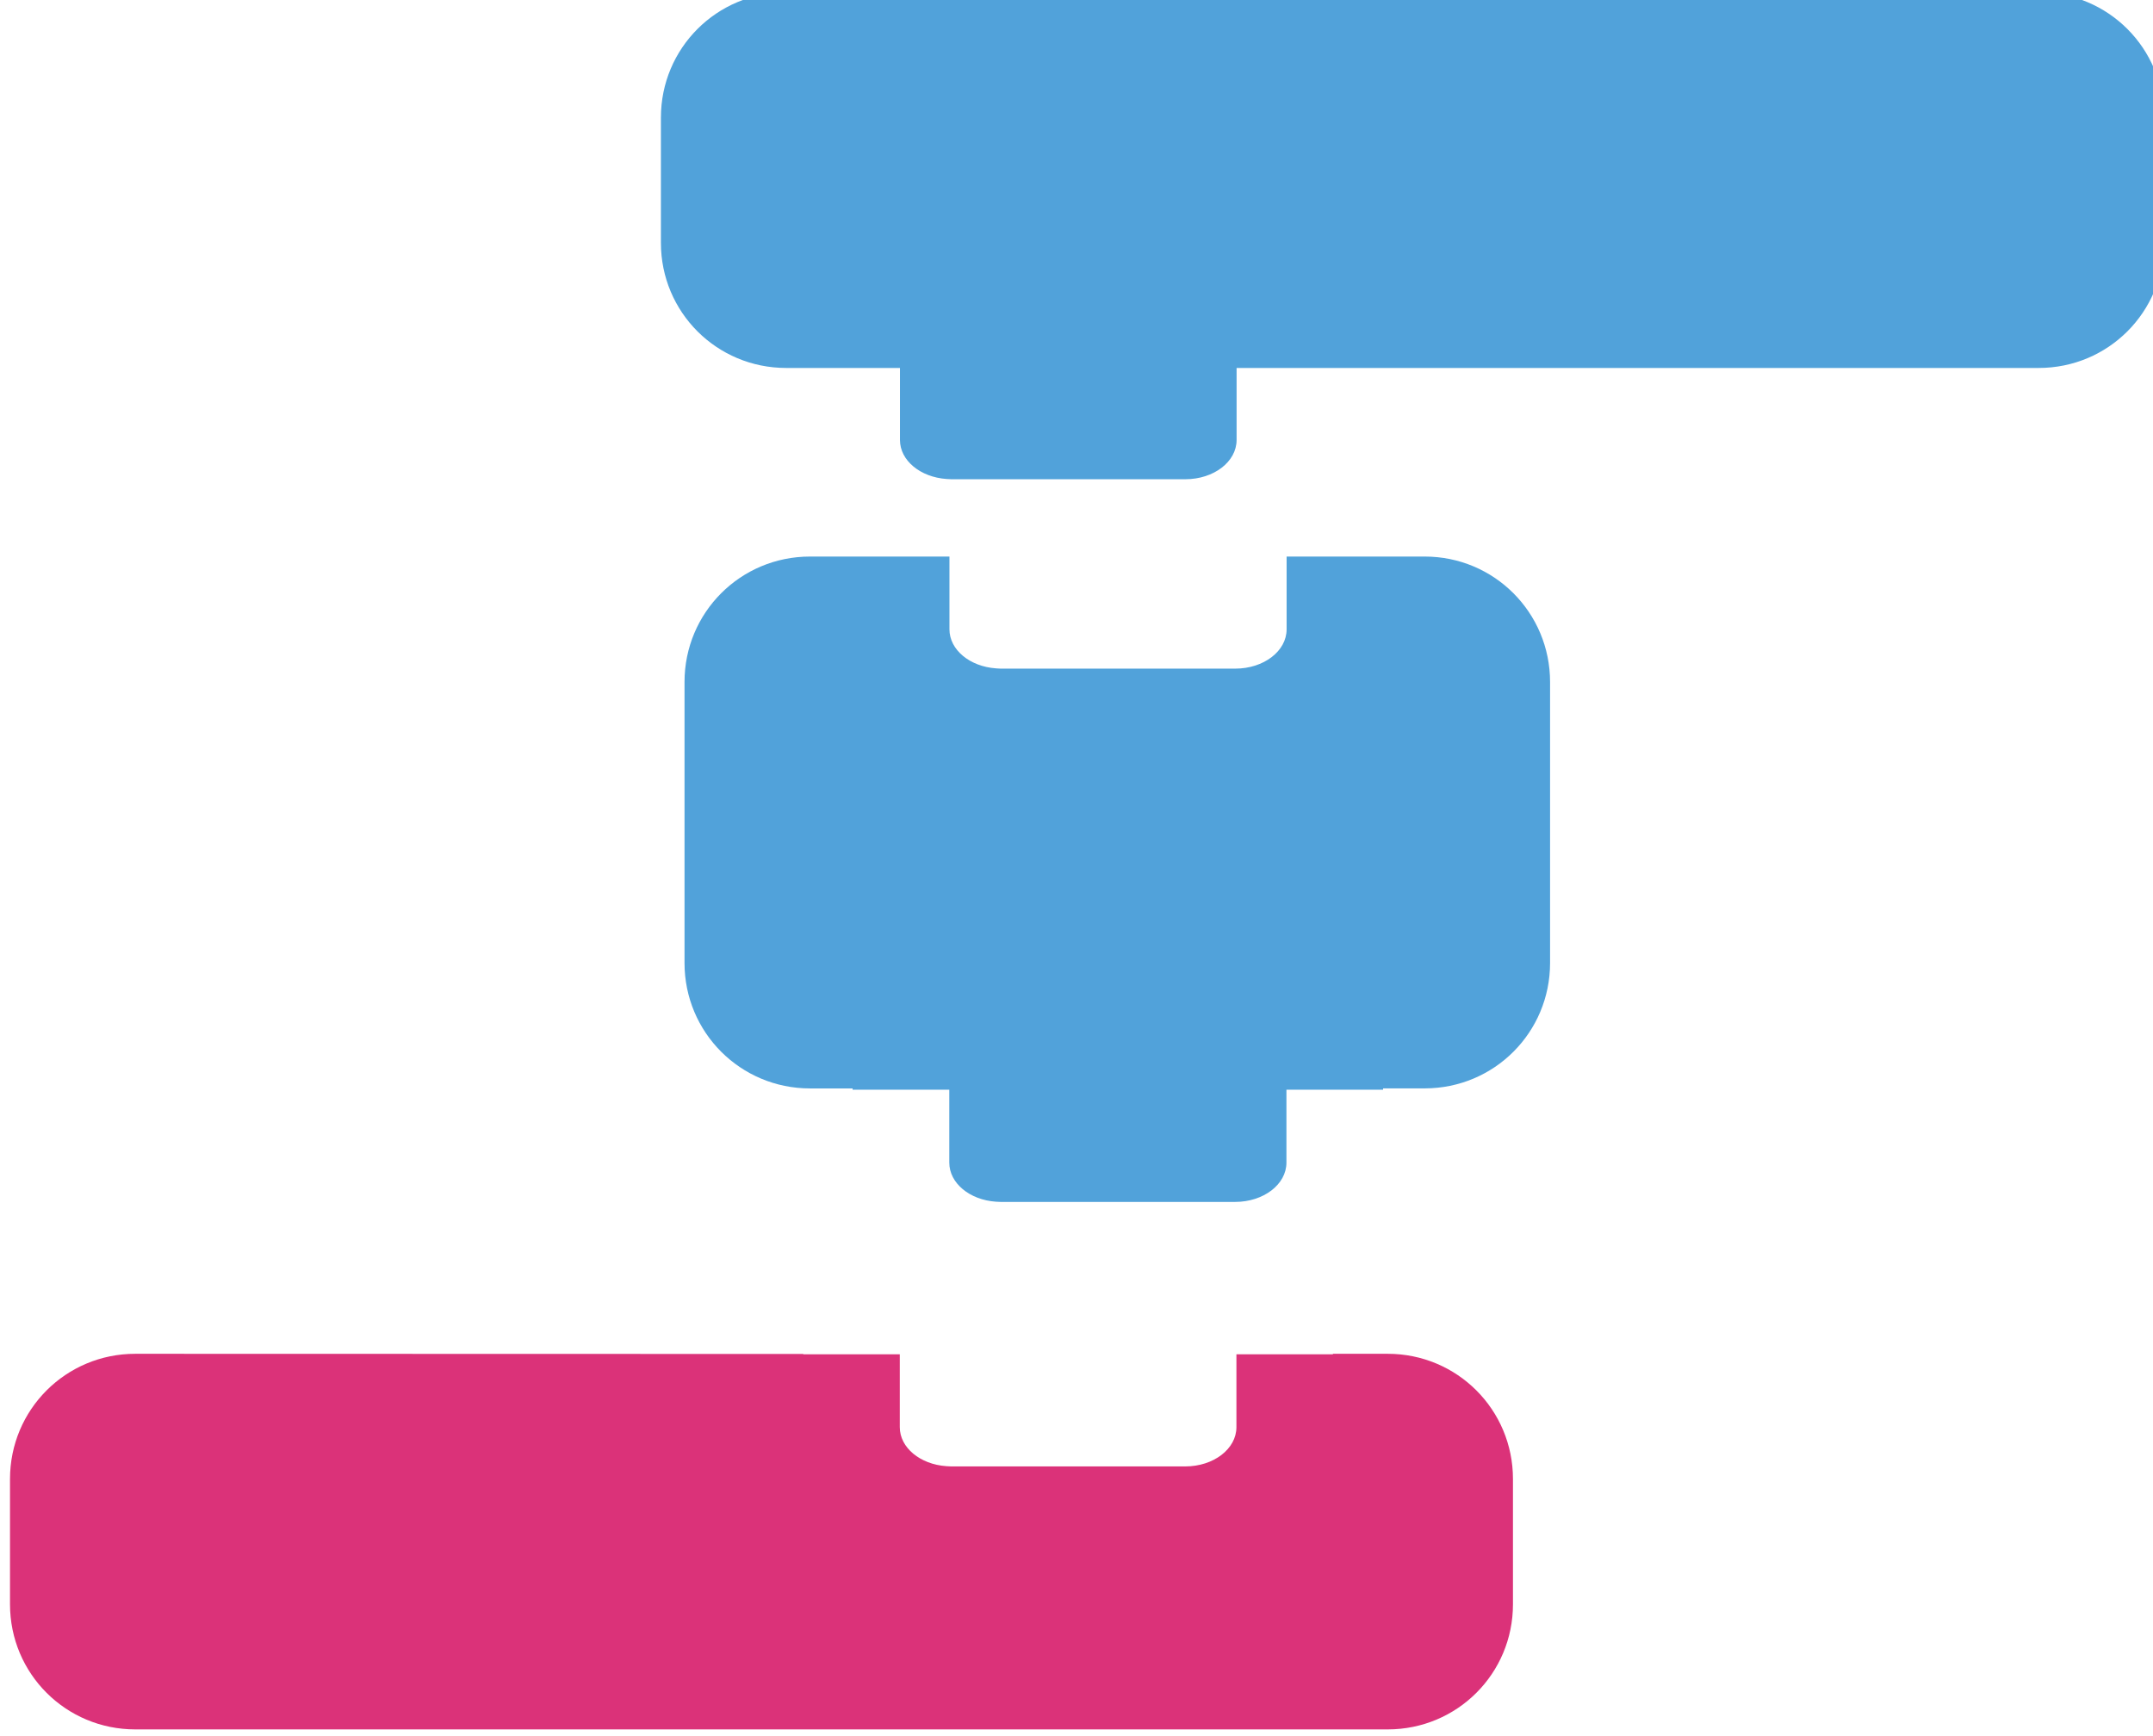
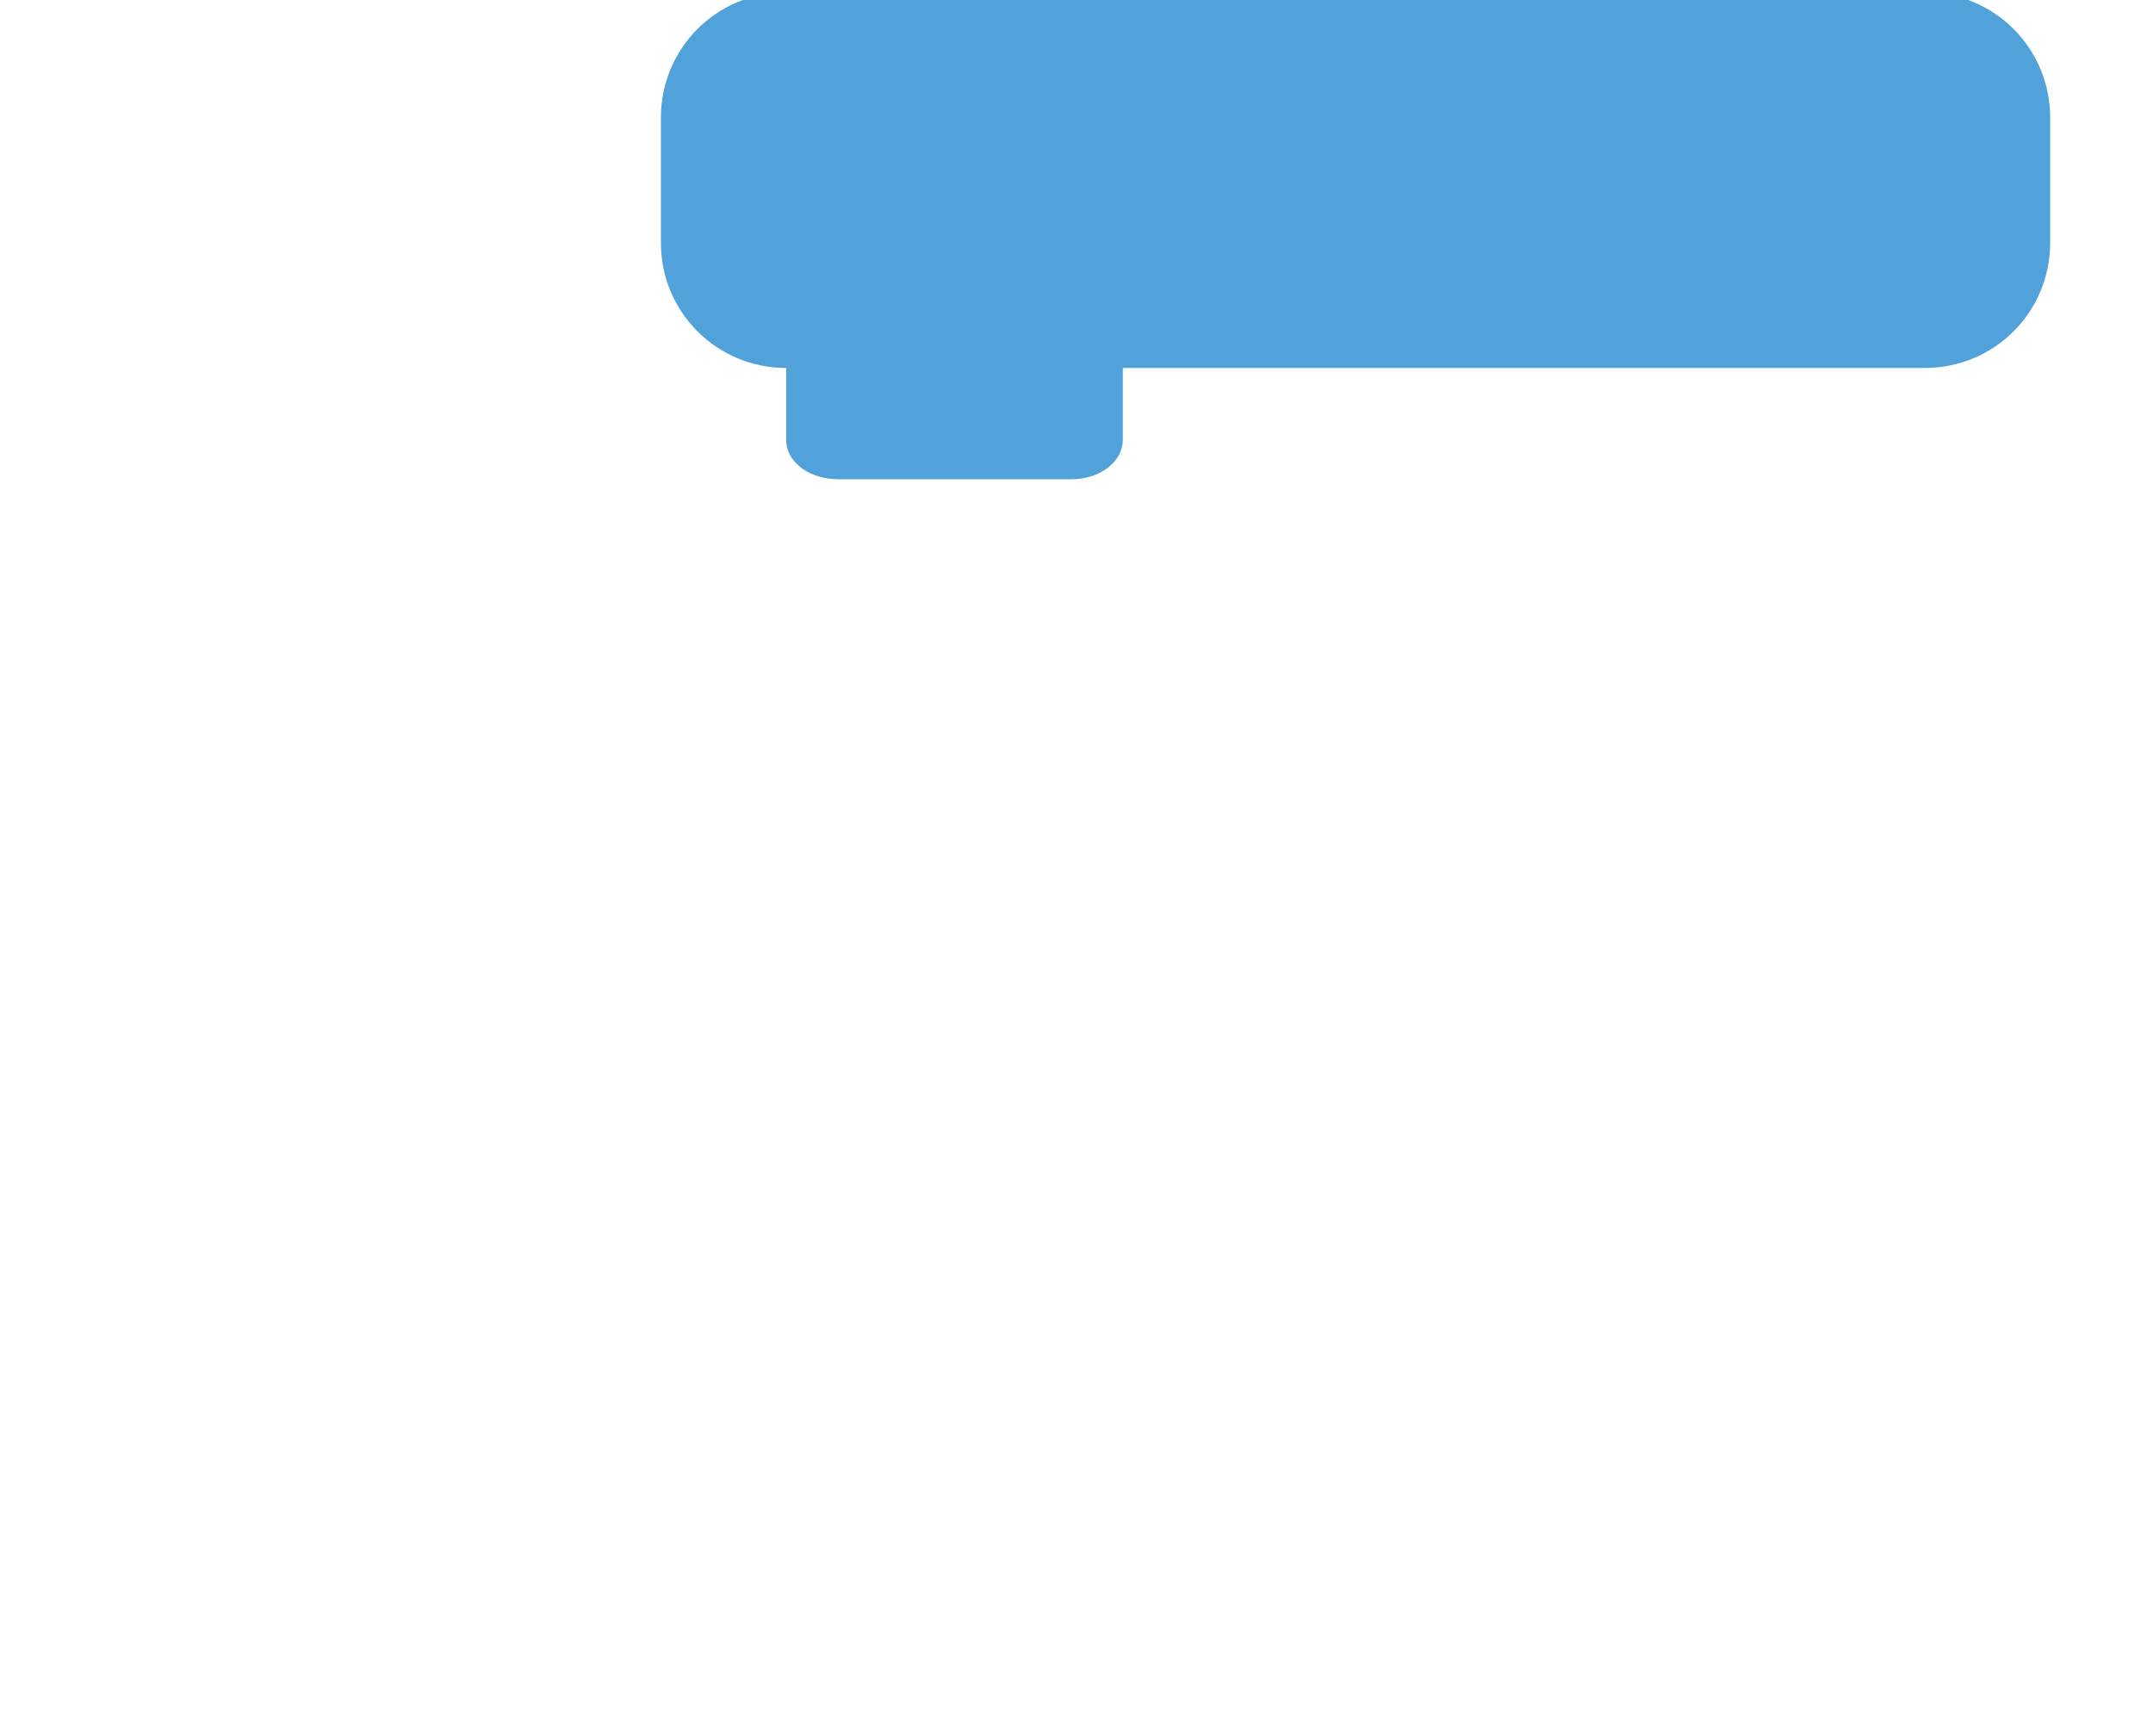
<svg xmlns="http://www.w3.org/2000/svg" xmlns:ns1="http://www.inkscape.org/namespaces/inkscape" xmlns:ns2="http://sodipodi.sourceforge.net/DTD/sodipodi-0.dtd" width="23.002mm" height="18.551mm" viewBox="0 0 23.002 18.551" version="1.1" id="svg2794" ns1:version="1.1.2 (0a00cf5339, 2022-02-04)" ns2:docname="epel-logo-borderless-wordless.svg" ns1:export-filename="/home/carl/sync/images/logos/epel-logo-borderless-wordless.png" ns1:export-xdpi="93.75" ns1:export-ydpi="93.75">
  <ns2:namedview id="namedview2796" pagecolor="#ffffff" bordercolor="#999999" borderopacity="1" ns1:pageshadow="0" ns1:pageopacity="0" ns1:pagecheckerboard="0" ns1:document-units="mm" showgrid="false" lock-margins="true" fit-margin-top="0" fit-margin-left="0" fit-margin-right="0" fit-margin-bottom="0" ns1:zoom="3.8199776" ns1:cx="53.927018" ns1:cy="78.403601" ns1:window-width="5104" ns1:window-height="1357" ns1:window-x="26" ns1:window-y="23" ns1:window-maximized="0" ns1:current-layer="layer1" />
  <defs id="defs2791" />
  <g ns1:label="Layer 1" ns1:groupmode="layer" id="layer1" transform="translate(-141.155,-93.715)">
    <g id="g57247" transform="matrix(0.898,0,0,0.898,-84.859,267.417)">
-       <path id="path57241" style="fill:#51a2da;fill-opacity:1;stroke:none;stroke-width:1" d="m 261.039,-193.523 c -0.826,0 -1.49,0.665 -1.49,1.49 v 1.49 c 0,0.826 0.665,1.489 1.49,1.489 h 1.354 v 0.857 c 0,0.244 0.242,0.442 0.553,0.464 0.018,9.9e-4 0.037,0.003 0.056,0.003 0.002,3e-5 0.004,0 0.006,0 h 2.775 c 0.002,0 0.004,3e-5 0.006,0 0.337,2e-5 0.609,-0.208 0.609,-0.467 v -0.857 h 9.543 c 0.826,0 1.49,-0.664 1.49,-1.489 v -1.49 c 0,-0.826 -0.665,-1.49 -1.49,-1.49 z" />
-       <path id="path57243" style="fill:#51a2da;fill-opacity:1;stroke:none;stroke-width:3.78" d="m 1407.357,-951.098 c -3.12,4e-5 -5.633,2.513 -5.633,5.633 v 12.615 c 0,3.12 2.513,5.633 5.633,5.633 h 1.914 v 0.057 h 4.34 v 3.275 c 0,0.923 0.915,1.672 2.09,1.754 0.07,0.004 0.141,0.01 0.213,0.01 h 0.021 10.486 0.023 c 1.275,3e-5 2.303,-0.786 2.303,-1.764 v -3.275 h 4.34 v -0.059 h 1.867 c 3.12,0 5.629,-2.511 5.629,-5.631 v -12.613 c 0,-3.12 -2.509,-5.635 -5.629,-5.635 h -6.199 v 3.268 c 0,0.978 -1.028,1.764 -2.303,1.764 -0.01,8e-5 -0.016,0 -0.023,0 h -10.486 c -0.01,0 -0.014,8e-5 -0.022,0 -0.072,0 -0.143,-0.008 -0.213,-0.012 -1.175,-0.082 -2.09,-0.831 -2.09,-1.754 v -3.266 z" transform="matrix(0.265,0,0,0.265,-111.627,65.231)" />
-       <path id="path57245" style="fill:#db3279;fill-opacity:1;stroke:none;stroke-width:1" d="m 253.295,-177.324 c -0.826,0 -1.49,0.665 -1.49,1.49 v 1.49 c 0,0.826 0.665,1.489 1.49,1.489 h 14.901 c 0.826,-1e-5 1.49,-0.664 1.49,-1.489 v -1.49 c 0,-0.826 -0.665,-1.49 -1.49,-1.49 l -0.652,1e-5 v 0.006 h -1.148 v 0.867 c 10e-6,0.259 -0.272,0.467 -0.609,0.467 -10e-4,0 -0.004,0 -0.006,0 h -2.775 c -0.001,0 -0.004,0 -0.006,0 -0.019,0 -0.038,-0.002 -0.056,-0.003 -0.311,-0.022 -0.553,-0.22 -0.553,-0.464 v -0.867 h -1.148 v -0.004 z" />
+       <path id="path57241" style="fill:#51a2da;fill-opacity:1;stroke:none;stroke-width:1" d="m 261.039,-193.523 c -0.826,0 -1.49,0.665 -1.49,1.49 v 1.49 c 0,0.826 0.665,1.489 1.49,1.489 v 0.857 c 0,0.244 0.242,0.442 0.553,0.464 0.018,9.9e-4 0.037,0.003 0.056,0.003 0.002,3e-5 0.004,0 0.006,0 h 2.775 c 0.002,0 0.004,3e-5 0.006,0 0.337,2e-5 0.609,-0.208 0.609,-0.467 v -0.857 h 9.543 c 0.826,0 1.49,-0.664 1.49,-1.489 v -1.49 c 0,-0.826 -0.665,-1.49 -1.49,-1.49 z" />
    </g>
  </g>
</svg>